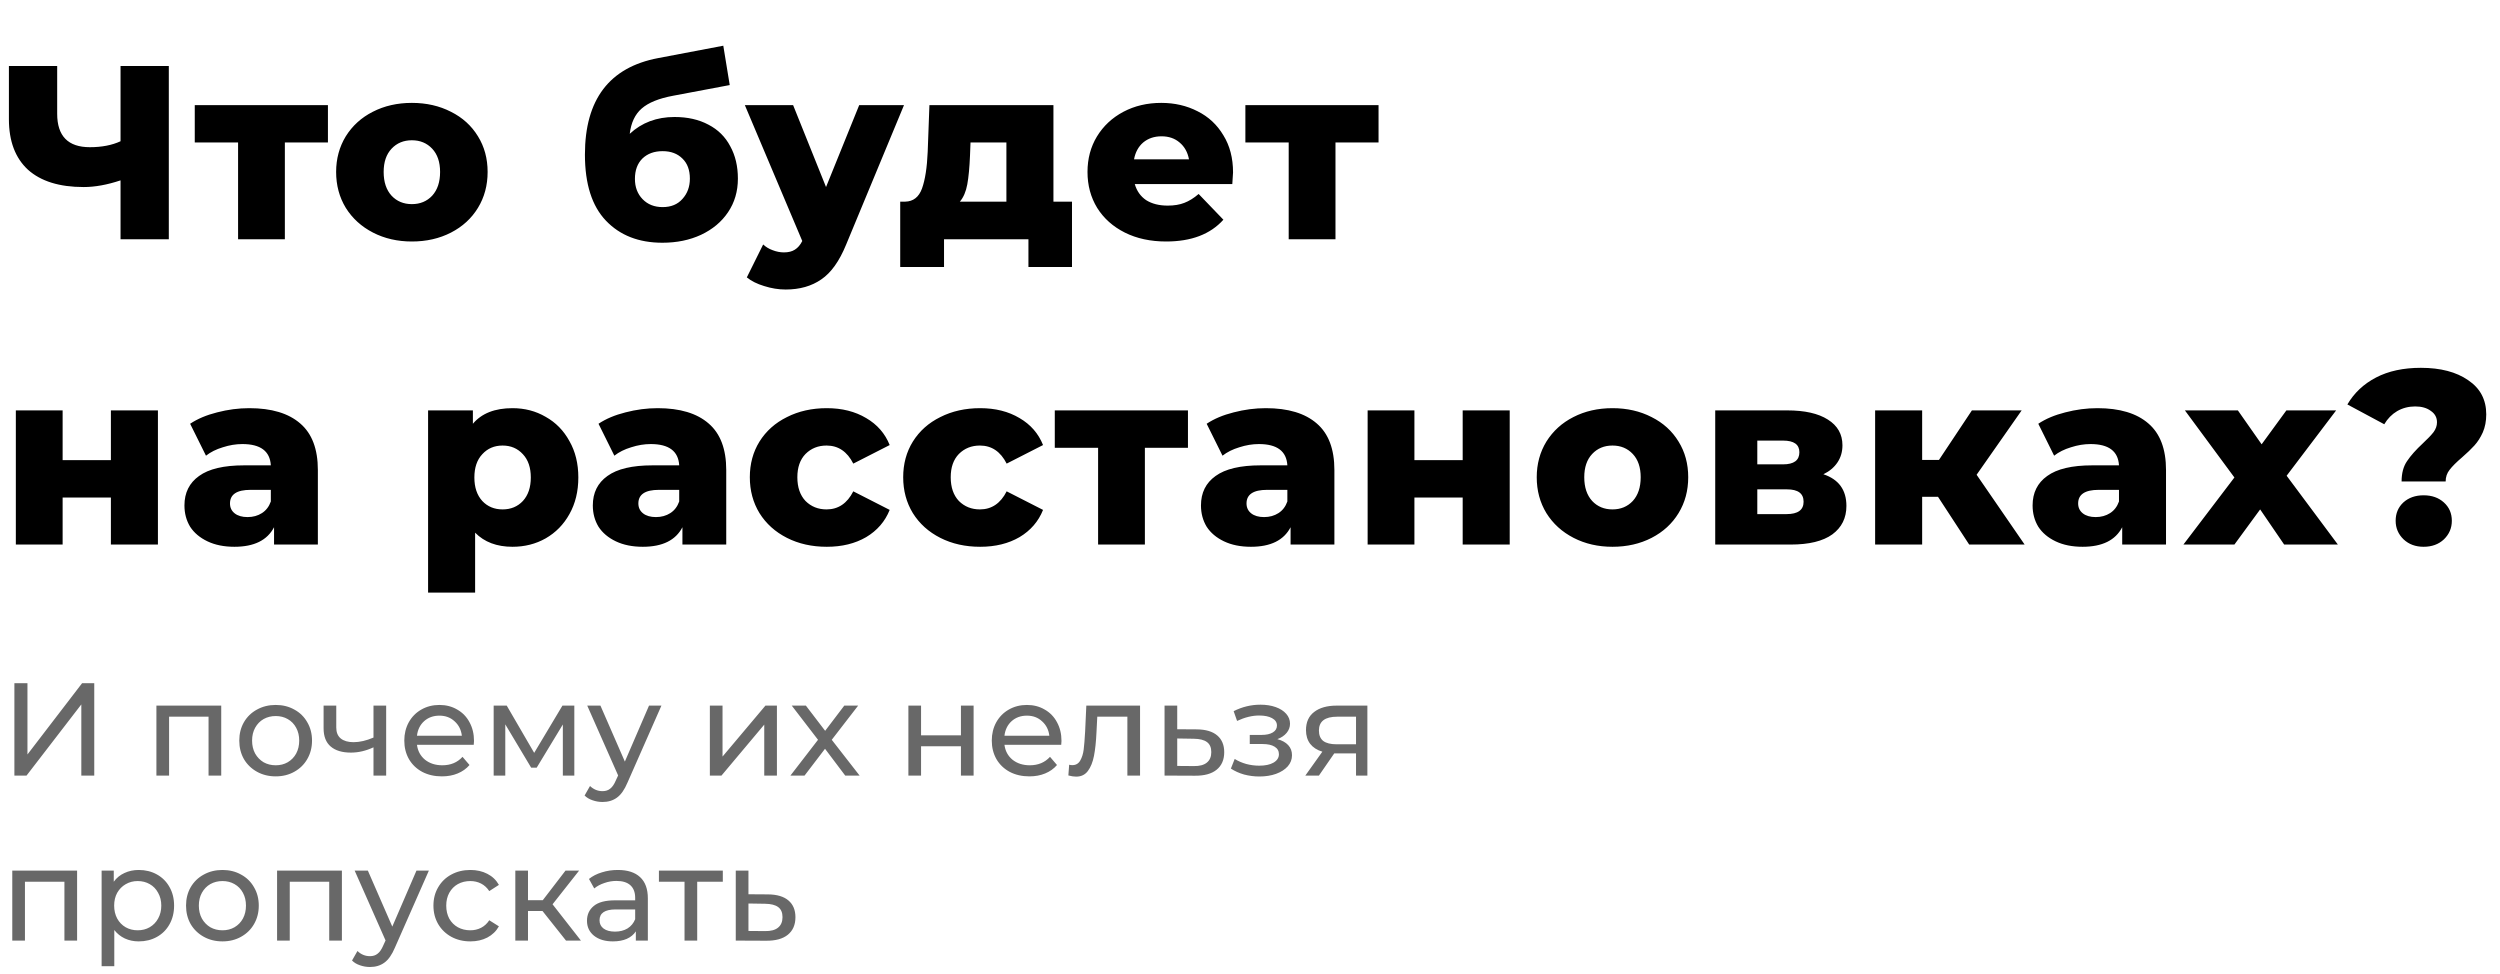
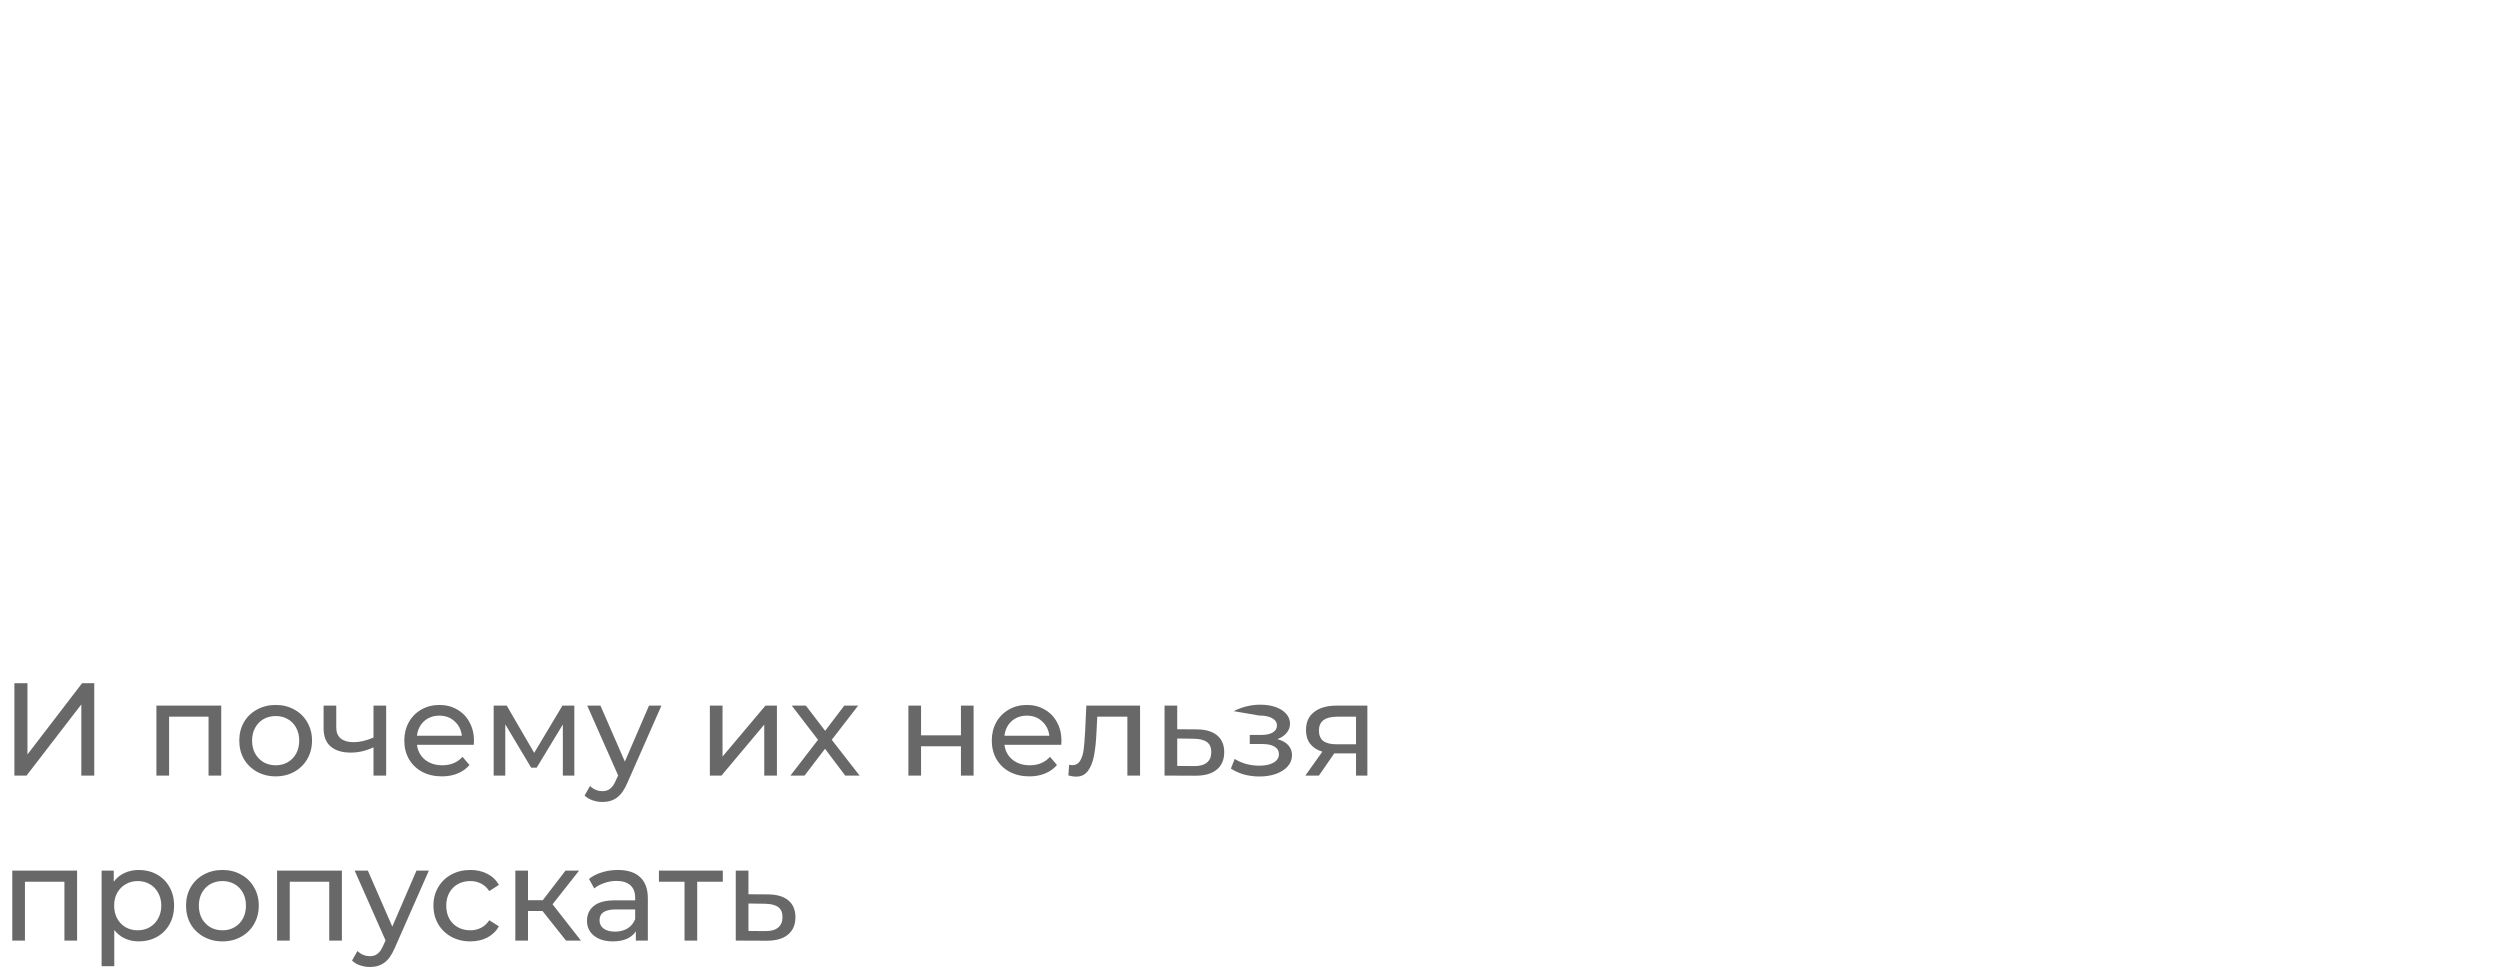
<svg xmlns="http://www.w3.org/2000/svg" width="303" height="118" viewBox="0 0 303 118" fill="none">
-   <path d="M20.46 8V29H14.61V21.86C12.99 22.4 11.5 22.67 10.14 22.67C7.2 22.67 4.95 21.97 3.39 20.57C1.85 19.15 1.08 17.11 1.08 14.45V8H6.93V13.79C6.93 16.49 8.25 17.84 10.89 17.84C12.33 17.84 13.57 17.6 14.61 17.12V8H20.46ZM39.745 17.27H34.525V29H28.855V17.27H23.605V12.74H39.745V17.27ZM49.919 29.27C48.179 29.27 46.609 28.91 45.209 28.19C43.809 27.47 42.709 26.47 41.909 25.19C41.129 23.91 40.739 22.46 40.739 20.84C40.739 19.24 41.129 17.8 41.909 16.52C42.709 15.24 43.799 14.25 45.179 13.55C46.579 12.83 48.159 12.47 49.919 12.47C51.679 12.47 53.259 12.83 54.659 13.55C56.059 14.25 57.149 15.24 57.929 16.52C58.709 17.78 59.099 19.22 59.099 20.84C59.099 22.46 58.709 23.91 57.929 25.19C57.149 26.47 56.059 27.47 54.659 28.19C53.259 28.91 51.679 29.27 49.919 29.27ZM49.919 24.74C50.919 24.74 51.739 24.4 52.379 23.72C53.019 23.02 53.339 22.06 53.339 20.84C53.339 19.64 53.019 18.7 52.379 18.02C51.739 17.34 50.919 17 49.919 17C48.919 17 48.099 17.34 47.459 18.02C46.819 18.7 46.499 19.64 46.499 20.84C46.499 22.06 46.819 23.02 47.459 23.72C48.099 24.4 48.919 24.74 49.919 24.74ZM81.753 14.18C83.333 14.18 84.703 14.49 85.863 15.11C87.023 15.71 87.903 16.58 88.503 17.72C89.123 18.84 89.433 20.15 89.433 21.65C89.433 23.19 89.033 24.55 88.233 25.73C87.453 26.89 86.363 27.8 84.963 28.46C83.583 29.1 82.023 29.42 80.283 29.42C77.423 29.42 75.143 28.53 73.443 26.75C71.743 24.97 70.893 22.3 70.893 18.74C70.893 12.06 73.853 8.16 79.773 7.04L87.663 5.54L88.443 10.31L81.603 11.6C79.863 11.92 78.583 12.44 77.763 13.16C76.963 13.86 76.483 14.88 76.323 16.22C77.783 14.86 79.593 14.18 81.753 14.18ZM80.313 25.1C81.333 25.1 82.133 24.77 82.713 24.11C83.313 23.45 83.613 22.63 83.613 21.65C83.613 20.61 83.313 19.8 82.713 19.22C82.113 18.62 81.313 18.32 80.313 18.32C79.293 18.32 78.473 18.62 77.853 19.22C77.253 19.82 76.953 20.64 76.953 21.68C76.953 22.68 77.263 23.5 77.883 24.14C78.503 24.78 79.313 25.1 80.313 25.1ZM109.565 12.74L102.545 29.66C101.725 31.66 100.725 33.06 99.545 33.86C98.365 34.68 96.925 35.09 95.225 35.09C94.365 35.09 93.495 34.95 92.615 34.67C91.755 34.41 91.055 34.06 90.515 33.62L92.495 29.63C92.815 29.93 93.195 30.16 93.635 30.32C94.095 30.5 94.555 30.59 95.015 30.59C95.555 30.59 95.995 30.48 96.335 30.26C96.695 30.04 96.995 29.69 97.235 29.21L90.275 12.74H96.125L100.115 22.67L104.135 12.74H109.565ZM129.926 24.44V32.36H124.646V29H114.416V32.36H109.106V24.44H109.706C110.686 24.42 111.366 23.89 111.746 22.85C112.126 21.79 112.356 20.31 112.436 18.41L112.646 12.74H127.676V24.44H129.926ZM117.566 18.83C117.506 20.29 117.396 21.46 117.236 22.34C117.076 23.22 116.776 23.92 116.336 24.44H121.976V17.27H117.626L117.566 18.83ZM149.445 20.9C149.445 20.94 149.415 21.41 149.355 22.31H137.535C137.775 23.15 138.235 23.8 138.915 24.26C139.615 24.7 140.485 24.92 141.525 24.92C142.305 24.92 142.975 24.81 143.535 24.59C144.115 24.37 144.695 24.01 145.275 23.51L148.275 26.63C146.695 28.39 144.385 29.27 141.345 29.27C139.445 29.27 137.775 28.91 136.335 28.19C134.895 27.47 133.775 26.47 132.975 25.19C132.195 23.91 131.805 22.46 131.805 20.84C131.805 19.24 132.185 17.81 132.945 16.55C133.725 15.27 134.795 14.27 136.155 13.55C137.515 12.83 139.045 12.47 140.745 12.47C142.365 12.47 143.835 12.81 145.155 13.49C146.475 14.15 147.515 15.12 148.275 16.4C149.055 17.66 149.445 19.16 149.445 20.9ZM140.775 16.52C139.895 16.52 139.155 16.77 138.555 17.27C137.975 17.77 137.605 18.45 137.445 19.31H144.105C143.945 18.45 143.565 17.77 142.965 17.27C142.385 16.77 141.655 16.52 140.775 16.52ZM167.08 17.27H161.86V29H156.19V17.27H150.94V12.74H167.08V17.27ZM1.92 49.74H7.59V55.77H13.44V49.74H19.14V66H13.44V60.3H7.59V66H1.92V49.74ZM30.215 49.47C32.914 49.47 34.974 50.09 36.395 51.33C37.815 52.55 38.525 54.43 38.525 56.97V66H33.215V63.9C32.395 65.48 30.794 66.27 28.415 66.27C27.154 66.27 26.064 66.05 25.145 65.61C24.224 65.17 23.524 64.58 23.044 63.84C22.584 63.08 22.355 62.22 22.355 61.26C22.355 59.72 22.945 58.53 24.125 57.69C25.305 56.83 27.125 56.4 29.584 56.4H32.825C32.724 54.68 31.575 53.82 29.375 53.82C28.595 53.82 27.805 53.95 27.005 54.21C26.204 54.45 25.524 54.79 24.965 55.23L23.044 51.36C23.945 50.76 25.035 50.3 26.314 49.98C27.614 49.64 28.915 49.47 30.215 49.47ZM30.005 62.67C30.665 62.67 31.244 62.51 31.744 62.19C32.245 61.87 32.605 61.4 32.825 60.78V59.37H30.364C28.704 59.37 27.875 59.92 27.875 61.02C27.875 61.52 28.064 61.92 28.445 62.22C28.825 62.52 29.345 62.67 30.005 62.67ZM62.114 49.47C63.594 49.47 64.934 49.82 66.134 50.52C67.354 51.2 68.314 52.18 69.014 53.46C69.734 54.72 70.094 56.19 70.094 57.87C70.094 59.55 69.734 61.03 69.014 62.31C68.314 63.57 67.354 64.55 66.134 65.25C64.934 65.93 63.594 66.27 62.114 66.27C60.214 66.27 58.704 65.7 57.584 64.56V71.82H51.884V49.74H57.314V51.36C58.374 50.1 59.974 49.47 62.114 49.47ZM60.914 61.74C61.914 61.74 62.734 61.4 63.374 60.72C64.014 60.02 64.334 59.07 64.334 57.87C64.334 56.67 64.014 55.73 63.374 55.05C62.734 54.35 61.914 54 60.914 54C59.914 54 59.094 54.35 58.454 55.05C57.814 55.73 57.494 56.67 57.494 57.87C57.494 59.07 57.814 60.02 58.454 60.72C59.094 61.4 59.914 61.74 60.914 61.74ZM79.71 49.47C82.41 49.47 84.47 50.09 85.89 51.33C87.31 52.55 88.02 54.43 88.02 56.97V66H82.71V63.9C81.89 65.48 80.29 66.27 77.91 66.27C76.65 66.27 75.56 66.05 74.64 65.61C73.72 65.17 73.02 64.58 72.54 63.84C72.08 63.08 71.85 62.22 71.85 61.26C71.85 59.72 72.44 58.53 73.62 57.69C74.8 56.83 76.62 56.4 79.08 56.4H82.32C82.22 54.68 81.07 53.82 78.87 53.82C78.09 53.82 77.3 53.95 76.5 54.21C75.7 54.45 75.02 54.79 74.46 55.23L72.54 51.36C73.44 50.76 74.53 50.3 75.81 49.98C77.11 49.64 78.41 49.47 79.71 49.47ZM79.5 62.67C80.16 62.67 80.74 62.51 81.24 62.19C81.74 61.87 82.1 61.4 82.32 60.78V59.37H79.86C78.2 59.37 77.37 59.92 77.37 61.02C77.37 61.52 77.56 61.92 77.94 62.22C78.32 62.52 78.84 62.67 79.5 62.67ZM100.209 66.27C98.409 66.27 96.799 65.91 95.379 65.19C93.959 64.47 92.849 63.47 92.049 62.19C91.269 60.91 90.879 59.46 90.879 57.84C90.879 56.22 91.269 54.78 92.049 53.52C92.849 52.24 93.959 51.25 95.379 50.55C96.799 49.83 98.409 49.47 100.209 49.47C102.049 49.47 103.639 49.87 104.979 50.67C106.319 51.45 107.269 52.54 107.829 53.94L103.419 56.19C102.679 54.73 101.599 54 100.179 54C99.159 54 98.309 54.34 97.629 55.02C96.969 55.7 96.639 56.64 96.639 57.84C96.639 59.06 96.969 60.02 97.629 60.72C98.309 61.4 99.159 61.74 100.179 61.74C101.599 61.74 102.679 61.01 103.419 59.55L107.829 61.8C107.269 63.2 106.319 64.3 104.979 65.1C103.639 65.88 102.049 66.27 100.209 66.27ZM118.797 66.27C116.997 66.27 115.387 65.91 113.967 65.19C112.547 64.47 111.437 63.47 110.637 62.19C109.857 60.91 109.467 59.46 109.467 57.84C109.467 56.22 109.857 54.78 110.637 53.52C111.437 52.24 112.547 51.25 113.967 50.55C115.387 49.83 116.997 49.47 118.797 49.47C120.637 49.47 122.227 49.87 123.567 50.67C124.907 51.45 125.857 52.54 126.417 53.94L122.007 56.19C121.267 54.73 120.187 54 118.767 54C117.747 54 116.897 54.34 116.217 55.02C115.557 55.7 115.227 56.64 115.227 57.84C115.227 59.06 115.557 60.02 116.217 60.72C116.897 61.4 117.747 61.74 118.767 61.74C120.187 61.74 121.267 61.01 122.007 59.55L126.417 61.8C125.857 63.2 124.907 64.3 123.567 65.1C122.227 65.88 120.637 66.27 118.797 66.27ZM143.98 54.27H138.76V66H133.09V54.27H127.84V49.74H143.98V54.27ZM153.418 49.47C156.118 49.47 158.178 50.09 159.598 51.33C161.018 52.55 161.728 54.43 161.728 56.97V66H156.418V63.9C155.598 65.48 153.998 66.27 151.618 66.27C150.358 66.27 149.268 66.05 148.348 65.61C147.428 65.17 146.728 64.58 146.248 63.84C145.788 63.08 145.558 62.22 145.558 61.26C145.558 59.72 146.148 58.53 147.328 57.69C148.508 56.83 150.328 56.4 152.788 56.4H156.028C155.928 54.68 154.778 53.82 152.578 53.82C151.798 53.82 151.008 53.95 150.208 54.21C149.408 54.45 148.728 54.79 148.168 55.23L146.248 51.36C147.148 50.76 148.238 50.3 149.518 49.98C150.818 49.64 152.118 49.47 153.418 49.47ZM153.208 62.67C153.868 62.67 154.448 62.51 154.948 62.19C155.448 61.87 155.808 61.4 156.028 60.78V59.37H153.568C151.908 59.37 151.078 59.92 151.078 61.02C151.078 61.52 151.268 61.92 151.648 62.22C152.028 62.52 152.548 62.67 153.208 62.67ZM165.757 49.74H171.427V55.77H177.277V49.74H182.977V66H177.277V60.3H171.427V66H165.757V49.74ZM195.432 66.27C193.692 66.27 192.122 65.91 190.722 65.19C189.322 64.47 188.222 63.47 187.422 62.19C186.642 60.91 186.252 59.46 186.252 57.84C186.252 56.24 186.642 54.8 187.422 53.52C188.222 52.24 189.312 51.25 190.692 50.55C192.092 49.83 193.672 49.47 195.432 49.47C197.192 49.47 198.772 49.83 200.172 50.55C201.572 51.25 202.662 52.24 203.442 53.52C204.222 54.78 204.612 56.22 204.612 57.84C204.612 59.46 204.222 60.91 203.442 62.19C202.662 63.47 201.572 64.47 200.172 65.19C198.772 65.91 197.192 66.27 195.432 66.27ZM195.432 61.74C196.432 61.74 197.252 61.4 197.892 60.72C198.532 60.02 198.852 59.06 198.852 57.84C198.852 56.64 198.532 55.7 197.892 55.02C197.252 54.34 196.432 54 195.432 54C194.432 54 193.612 54.34 192.972 55.02C192.332 55.7 192.012 56.64 192.012 57.84C192.012 59.06 192.332 60.02 192.972 60.72C193.612 61.4 194.432 61.74 195.432 61.74ZM220.995 57.48C222.855 58.1 223.785 59.38 223.785 61.32C223.785 62.78 223.215 63.93 222.075 64.77C220.935 65.59 219.255 66 217.035 66H207.885V49.74H216.615C218.735 49.74 220.375 50.11 221.535 50.85C222.715 51.59 223.305 52.63 223.305 53.97C223.305 54.75 223.105 55.44 222.705 56.04C222.305 56.64 221.735 57.12 220.995 57.48ZM212.985 56.28H216.105C217.425 56.28 218.085 55.79 218.085 54.81C218.085 53.87 217.425 53.4 216.105 53.4H212.985V56.28ZM216.525 62.31C217.905 62.31 218.595 61.81 218.595 60.81C218.595 59.81 217.925 59.31 216.585 59.31H212.985V62.31H216.525ZM234.885 60.21H232.965V66H227.265V49.74H232.965V55.74H235.005L238.995 49.74H245.025L239.565 57.54L245.385 66H238.665L234.885 60.21ZM254.211 49.47C256.911 49.47 258.971 50.09 260.391 51.33C261.811 52.55 262.521 54.43 262.521 56.97V66H257.211V63.9C256.391 65.48 254.791 66.27 252.411 66.27C251.151 66.27 250.061 66.05 249.141 65.61C248.221 65.17 247.521 64.58 247.041 63.84C246.581 63.08 246.351 62.22 246.351 61.26C246.351 59.72 246.941 58.53 248.121 57.69C249.301 56.83 251.121 56.4 253.581 56.4H256.821C256.721 54.68 255.571 53.82 253.371 53.82C252.591 53.82 251.801 53.95 251.001 54.21C250.201 54.45 249.521 54.79 248.961 55.23L247.041 51.36C247.941 50.76 249.031 50.3 250.311 49.98C251.611 49.64 252.911 49.47 254.211 49.47ZM254.001 62.67C254.661 62.67 255.241 62.51 255.741 62.19C256.241 61.87 256.601 61.4 256.821 60.78V59.37H254.361C252.701 59.37 251.871 59.92 251.871 61.02C251.871 61.52 252.061 61.92 252.441 62.22C252.821 62.52 253.341 62.67 254.001 62.67ZM276.84 66L273.93 61.74L270.81 66H264.63L270.81 57.87L264.81 49.74H271.23L274.11 53.85L277.11 49.74H283.14L277.14 57.66L283.35 66H276.84ZM291.073 58.35C291.073 57.35 291.293 56.53 291.733 55.89C292.173 55.23 292.813 54.51 293.653 53.73C294.233 53.19 294.663 52.74 294.943 52.38C295.223 52 295.363 51.6 295.363 51.18C295.363 50.6 295.113 50.14 294.613 49.8C294.133 49.44 293.503 49.26 292.723 49.26C291.923 49.26 291.193 49.45 290.533 49.83C289.893 50.21 289.373 50.74 288.973 51.42L284.503 49.02C285.323 47.62 286.483 46.53 287.983 45.75C289.483 44.97 291.293 44.58 293.413 44.58C295.793 44.58 297.703 45.08 299.143 46.08C300.603 47.06 301.333 48.44 301.333 50.22C301.333 51.04 301.193 51.77 300.913 52.41C300.633 53.03 300.293 53.56 299.893 54C299.513 54.42 299.013 54.9 298.393 55.44C297.713 56.02 297.213 56.52 296.893 56.94C296.573 57.34 296.413 57.81 296.413 58.35H291.073ZM293.743 66.27C292.763 66.27 291.953 65.97 291.313 65.37C290.673 64.75 290.353 64 290.353 63.12C290.353 62.22 290.663 61.48 291.283 60.9C291.923 60.32 292.743 60.03 293.743 60.03C294.743 60.03 295.563 60.32 296.203 60.9C296.843 61.48 297.163 62.22 297.163 63.12C297.163 64 296.843 64.75 296.203 65.37C295.563 65.97 294.743 66.27 293.743 66.27Z" fill="black" />
-   <path d="M1.744 82.8H3.328V91.44L9.952 82.8H11.424V94H9.856V85.376L3.216 94H1.744V82.8ZM26.813 85.52V94H25.277V86.864H20.493V94H18.957V85.52H26.813ZM33.417 94.096C32.574 94.096 31.817 93.909 31.145 93.536C30.473 93.163 29.945 92.651 29.561 92C29.188 91.339 29.001 90.592 29.001 89.76C29.001 88.928 29.188 88.187 29.561 87.536C29.945 86.875 30.473 86.363 31.145 86C31.817 85.627 32.574 85.44 33.417 85.44C34.26 85.44 35.011 85.627 35.673 86C36.345 86.363 36.867 86.875 37.241 87.536C37.625 88.187 37.817 88.928 37.817 89.76C37.817 90.592 37.625 91.339 37.241 92C36.867 92.651 36.345 93.163 35.673 93.536C35.011 93.909 34.26 94.096 33.417 94.096ZM33.417 92.752C33.961 92.752 34.446 92.629 34.873 92.384C35.31 92.128 35.651 91.776 35.897 91.328C36.142 90.869 36.265 90.347 36.265 89.76C36.265 89.173 36.142 88.656 35.897 88.208C35.651 87.749 35.31 87.397 34.873 87.152C34.446 86.907 33.961 86.784 33.417 86.784C32.873 86.784 32.382 86.907 31.945 87.152C31.518 87.397 31.177 87.749 30.921 88.208C30.675 88.656 30.553 89.173 30.553 89.76C30.553 90.347 30.675 90.869 30.921 91.328C31.177 91.776 31.518 92.128 31.945 92.384C32.382 92.629 32.873 92.752 33.417 92.752ZM46.803 85.52V94H45.267V90.576C44.349 91.003 43.438 91.216 42.531 91.216C41.475 91.216 40.659 90.971 40.083 90.48C39.507 89.989 39.219 89.253 39.219 88.272V85.52H40.755V88.176C40.755 88.763 40.936 89.205 41.299 89.504C41.672 89.803 42.19 89.952 42.851 89.952C43.597 89.952 44.403 89.765 45.267 89.392V85.52H46.803ZM57.449 89.808C57.449 89.925 57.438 90.08 57.417 90.272H50.537C50.633 91.019 50.958 91.621 51.513 92.08C52.078 92.528 52.777 92.752 53.609 92.752C54.622 92.752 55.438 92.411 56.057 91.728L56.905 92.72C56.521 93.168 56.041 93.509 55.465 93.744C54.9 93.979 54.265 94.096 53.561 94.096C52.665 94.096 51.87 93.915 51.177 93.552C50.483 93.179 49.945 92.661 49.561 92C49.188 91.339 49.001 90.592 49.001 89.76C49.001 88.939 49.182 88.197 49.545 87.536C49.918 86.875 50.425 86.363 51.065 86C51.715 85.627 52.446 85.44 53.257 85.44C54.068 85.44 54.788 85.627 55.417 86C56.057 86.363 56.553 86.875 56.905 87.536C57.267 88.197 57.449 88.955 57.449 89.808ZM53.257 86.736C52.521 86.736 51.902 86.96 51.401 87.408C50.91 87.856 50.622 88.443 50.537 89.168H55.977C55.892 88.453 55.598 87.872 55.097 87.424C54.606 86.965 53.993 86.736 53.257 86.736ZM69.608 85.52V94H68.216V87.808L65.048 93.04H64.376L61.24 87.792V94H59.832V85.52H61.416L64.744 91.248L68.168 85.52H69.608ZM80.165 85.52L76.053 94.848C75.691 95.712 75.264 96.32 74.773 96.672C74.293 97.024 73.712 97.2 73.029 97.2C72.613 97.2 72.208 97.131 71.813 96.992C71.429 96.864 71.109 96.672 70.853 96.416L71.509 95.264C71.947 95.68 72.453 95.888 73.029 95.888C73.403 95.888 73.712 95.787 73.957 95.584C74.213 95.392 74.443 95.056 74.645 94.576L74.917 93.984L71.173 85.52H72.773L75.733 92.304L78.661 85.52H80.165ZM86.035 85.52H87.571V91.696L92.771 85.52H94.163V94H92.627V87.824L87.443 94H86.035V85.52ZM102.44 94L99.992 90.752L97.512 94H95.8L99.144 89.664L95.96 85.52H97.672L100.008 88.576L102.328 85.52H104.008L100.808 89.664L104.184 94H102.44ZM110.097 85.52H111.633V89.12H116.465V85.52H118.001V94H116.465V90.448H111.633V94H110.097V85.52ZM128.652 89.808C128.652 89.925 128.641 90.08 128.62 90.272H121.74C121.836 91.019 122.161 91.621 122.716 92.08C123.281 92.528 123.98 92.752 124.812 92.752C125.825 92.752 126.641 92.411 127.26 91.728L128.108 92.72C127.724 93.168 127.244 93.509 126.668 93.744C126.103 93.979 125.468 94.096 124.764 94.096C123.868 94.096 123.073 93.915 122.38 93.552C121.687 93.179 121.148 92.661 120.764 92C120.391 91.339 120.204 90.592 120.204 89.76C120.204 88.939 120.385 88.197 120.748 87.536C121.121 86.875 121.628 86.363 122.268 86C122.919 85.627 123.649 85.44 124.46 85.44C125.271 85.44 125.991 85.627 126.62 86C127.26 86.363 127.756 86.875 128.108 87.536C128.471 88.197 128.652 88.955 128.652 89.808ZM124.46 86.736C123.724 86.736 123.105 86.96 122.604 87.408C122.113 87.856 121.825 88.443 121.74 89.168H127.18C127.095 88.453 126.801 87.872 126.3 87.424C125.809 86.965 125.196 86.736 124.46 86.736ZM138.174 85.52V94H136.638V86.864H132.99L132.894 88.752C132.841 89.893 132.74 90.848 132.59 91.616C132.441 92.373 132.196 92.981 131.854 93.44C131.513 93.899 131.038 94.128 130.43 94.128C130.153 94.128 129.838 94.08 129.486 93.984L129.582 92.688C129.721 92.72 129.849 92.736 129.966 92.736C130.393 92.736 130.713 92.549 130.926 92.176C131.14 91.803 131.278 91.36 131.342 90.848C131.406 90.336 131.465 89.605 131.518 88.656L131.662 85.52H138.174ZM145.064 88.4C146.142 88.411 146.963 88.656 147.528 89.136C148.094 89.616 148.376 90.293 148.376 91.168C148.376 92.085 148.067 92.795 147.448 93.296C146.84 93.787 145.966 94.027 144.824 94.016L141.144 94V85.52H142.68V88.384L145.064 88.4ZM144.696 92.848C145.39 92.859 145.912 92.72 146.264 92.432C146.627 92.144 146.808 91.717 146.808 91.152C146.808 90.597 146.632 90.192 146.28 89.936C145.939 89.68 145.411 89.547 144.696 89.536L142.68 89.504V92.832L144.696 92.848ZM154.814 89.584C155.38 89.733 155.817 89.973 156.126 90.304C156.436 90.635 156.59 91.045 156.59 91.536C156.59 92.037 156.42 92.485 156.078 92.88C155.737 93.264 155.262 93.568 154.654 93.792C154.057 94.005 153.385 94.112 152.638 94.112C152.009 94.112 151.39 94.032 150.782 93.872C150.185 93.701 149.652 93.461 149.182 93.152L149.646 91.984C150.052 92.24 150.516 92.443 151.038 92.592C151.561 92.731 152.089 92.8 152.622 92.8C153.348 92.8 153.924 92.677 154.35 92.432C154.788 92.176 155.006 91.835 155.006 91.408C155.006 91.013 154.83 90.709 154.478 90.496C154.137 90.283 153.652 90.176 153.022 90.176H151.47V89.072H152.91C153.486 89.072 153.94 88.971 154.27 88.768C154.601 88.565 154.766 88.288 154.766 87.936C154.766 87.552 154.569 87.253 154.174 87.04C153.79 86.827 153.268 86.72 152.606 86.72C151.764 86.72 150.873 86.939 149.934 87.376L149.518 86.192C150.553 85.669 151.636 85.408 152.766 85.408C153.449 85.408 154.062 85.504 154.606 85.696C155.15 85.888 155.577 86.16 155.886 86.512C156.196 86.864 156.35 87.264 156.35 87.712C156.35 88.128 156.212 88.501 155.934 88.832C155.657 89.163 155.284 89.413 154.814 89.584ZM165.726 85.52V94H164.35V91.312H161.886H161.71L159.854 94H158.206L160.27 91.104C159.63 90.912 159.139 90.597 158.798 90.16C158.456 89.712 158.286 89.157 158.286 88.496C158.286 87.525 158.616 86.789 159.278 86.288C159.939 85.776 160.851 85.52 162.014 85.52H165.726ZM159.854 88.544C159.854 89.109 160.03 89.531 160.382 89.808C160.744 90.075 161.283 90.208 161.998 90.208H164.35V86.864H162.062C160.59 86.864 159.854 87.424 159.854 88.544ZM9.344 105.52V114H7.808V106.864H3.024V114H1.488V105.52H9.344ZM16.812 105.44C17.634 105.44 18.369 105.621 19.02 105.984C19.671 106.347 20.177 106.853 20.54 107.504C20.913 108.155 21.1 108.907 21.1 109.76C21.1 110.613 20.913 111.371 20.54 112.032C20.177 112.683 19.671 113.189 19.02 113.552C18.369 113.915 17.634 114.096 16.812 114.096C16.204 114.096 15.644 113.979 15.132 113.744C14.631 113.509 14.204 113.168 13.852 112.72V117.104H12.316V105.52H13.788V106.864C14.13 106.395 14.562 106.043 15.084 105.808C15.607 105.563 16.183 105.44 16.812 105.44ZM16.684 112.752C17.228 112.752 17.713 112.629 18.14 112.384C18.578 112.128 18.919 111.776 19.164 111.328C19.42 110.869 19.548 110.347 19.548 109.76C19.548 109.173 19.42 108.656 19.164 108.208C18.919 107.749 18.578 107.397 18.14 107.152C17.713 106.907 17.228 106.784 16.684 106.784C16.151 106.784 15.665 106.912 15.228 107.168C14.802 107.413 14.46 107.76 14.204 108.208C13.959 108.656 13.836 109.173 13.836 109.76C13.836 110.347 13.959 110.869 14.204 111.328C14.45 111.776 14.791 112.128 15.228 112.384C15.665 112.629 16.151 112.752 16.684 112.752ZM26.964 114.096C26.121 114.096 25.364 113.909 24.692 113.536C24.02 113.163 23.492 112.651 23.108 112C22.734 111.339 22.548 110.592 22.548 109.76C22.548 108.928 22.734 108.187 23.108 107.536C23.492 106.875 24.02 106.363 24.692 106C25.364 105.627 26.121 105.44 26.964 105.44C27.806 105.44 28.558 105.627 29.22 106C29.892 106.363 30.414 106.875 30.788 107.536C31.172 108.187 31.364 108.928 31.364 109.76C31.364 110.592 31.172 111.339 30.788 112C30.414 112.651 29.892 113.163 29.22 113.536C28.558 113.909 27.806 114.096 26.964 114.096ZM26.964 112.752C27.508 112.752 27.993 112.629 28.42 112.384C28.857 112.128 29.198 111.776 29.444 111.328C29.689 110.869 29.812 110.347 29.812 109.76C29.812 109.173 29.689 108.656 29.444 108.208C29.198 107.749 28.857 107.397 28.42 107.152C27.993 106.907 27.508 106.784 26.964 106.784C26.42 106.784 25.929 106.907 25.492 107.152C25.065 107.397 24.724 107.749 24.468 108.208C24.222 108.656 24.1 109.173 24.1 109.76C24.1 110.347 24.222 110.869 24.468 111.328C24.724 111.776 25.065 112.128 25.492 112.384C25.929 112.629 26.42 112.752 26.964 112.752ZM41.438 105.52V114H39.902V106.864H35.118V114H33.582V105.52H41.438ZM51.978 105.52L47.866 114.848C47.503 115.712 47.077 116.32 46.586 116.672C46.106 117.024 45.525 117.2 44.842 117.2C44.426 117.2 44.02 117.131 43.626 116.992C43.242 116.864 42.922 116.672 42.666 116.416L43.322 115.264C43.759 115.68 44.266 115.888 44.842 115.888C45.215 115.888 45.525 115.787 45.77 115.584C46.026 115.392 46.255 115.056 46.458 114.576L46.73 113.984L42.986 105.52H44.586L47.546 112.304L50.474 105.52H51.978ZM57.012 114.096C56.148 114.096 55.375 113.909 54.692 113.536C54.02 113.163 53.492 112.651 53.108 112C52.724 111.339 52.532 110.592 52.532 109.76C52.532 108.928 52.724 108.187 53.108 107.536C53.492 106.875 54.02 106.363 54.692 106C55.375 105.627 56.148 105.44 57.012 105.44C57.78 105.44 58.463 105.595 59.06 105.904C59.668 106.213 60.138 106.661 60.468 107.248L59.3 108C59.033 107.595 58.703 107.291 58.308 107.088C57.913 106.885 57.476 106.784 56.996 106.784C56.441 106.784 55.94 106.907 55.492 107.152C55.055 107.397 54.708 107.749 54.452 108.208C54.207 108.656 54.084 109.173 54.084 109.76C54.084 110.357 54.207 110.885 54.452 111.344C54.708 111.792 55.055 112.139 55.492 112.384C55.94 112.629 56.441 112.752 56.996 112.752C57.476 112.752 57.913 112.651 58.308 112.448C58.703 112.245 59.033 111.941 59.3 111.536L60.468 112.272C60.138 112.859 59.668 113.312 59.06 113.632C58.463 113.941 57.78 114.096 57.012 114.096ZM65.753 110.416H63.993V114H62.457V105.52H63.993V109.104H65.785L68.537 105.52H70.185L66.969 109.6L70.409 114H68.601L65.753 110.416ZM74.887 105.44C76.06 105.44 76.956 105.728 77.575 106.304C78.204 106.88 78.519 107.739 78.519 108.88V114H77.063V112.88C76.807 113.275 76.439 113.579 75.959 113.792C75.49 113.995 74.93 114.096 74.279 114.096C73.33 114.096 72.567 113.867 71.991 113.408C71.426 112.949 71.143 112.347 71.143 111.6C71.143 110.853 71.415 110.256 71.959 109.808C72.503 109.349 73.367 109.12 74.551 109.12H76.983V108.816C76.983 108.155 76.791 107.648 76.407 107.296C76.023 106.944 75.458 106.768 74.711 106.768C74.21 106.768 73.719 106.853 73.239 107.024C72.759 107.184 72.354 107.403 72.023 107.68L71.383 106.528C71.82 106.176 72.343 105.909 72.951 105.728C73.559 105.536 74.204 105.44 74.887 105.44ZM74.535 112.912C75.122 112.912 75.628 112.784 76.055 112.528C76.482 112.261 76.791 111.888 76.983 111.408V110.224H74.615C73.314 110.224 72.663 110.661 72.663 111.536C72.663 111.963 72.828 112.299 73.159 112.544C73.49 112.789 73.948 112.912 74.535 112.912ZM87.605 106.864H84.501V114H82.965V106.864H79.861V105.52H87.605V106.864ZM93.096 108.4C94.173 108.411 94.994 108.656 95.559 109.136C96.125 109.616 96.407 110.293 96.407 111.168C96.407 112.085 96.098 112.795 95.48 113.296C94.871 113.787 93.997 114.027 92.856 114.016L89.175 114V105.52H90.712V108.384L93.096 108.4ZM92.728 112.848C93.421 112.859 93.944 112.72 94.296 112.432C94.658 112.144 94.84 111.717 94.84 111.152C94.84 110.597 94.663 110.192 94.311 109.936C93.97 109.68 93.442 109.547 92.728 109.536L90.712 109.504V112.832L92.728 112.848Z" fill="#686868" />
+   <path d="M1.744 82.8H3.328V91.44L9.952 82.8H11.424V94H9.856V85.376L3.216 94H1.744V82.8ZM26.813 85.52V94H25.277V86.864H20.493V94H18.957V85.52H26.813ZM33.417 94.096C32.574 94.096 31.817 93.909 31.145 93.536C30.473 93.163 29.945 92.651 29.561 92C29.188 91.339 29.001 90.592 29.001 89.76C29.001 88.928 29.188 88.187 29.561 87.536C29.945 86.875 30.473 86.363 31.145 86C31.817 85.627 32.574 85.44 33.417 85.44C34.26 85.44 35.011 85.627 35.673 86C36.345 86.363 36.867 86.875 37.241 87.536C37.625 88.187 37.817 88.928 37.817 89.76C37.817 90.592 37.625 91.339 37.241 92C36.867 92.651 36.345 93.163 35.673 93.536C35.011 93.909 34.26 94.096 33.417 94.096ZM33.417 92.752C33.961 92.752 34.446 92.629 34.873 92.384C35.31 92.128 35.651 91.776 35.897 91.328C36.142 90.869 36.265 90.347 36.265 89.76C36.265 89.173 36.142 88.656 35.897 88.208C35.651 87.749 35.31 87.397 34.873 87.152C34.446 86.907 33.961 86.784 33.417 86.784C32.873 86.784 32.382 86.907 31.945 87.152C31.518 87.397 31.177 87.749 30.921 88.208C30.675 88.656 30.553 89.173 30.553 89.76C30.553 90.347 30.675 90.869 30.921 91.328C31.177 91.776 31.518 92.128 31.945 92.384C32.382 92.629 32.873 92.752 33.417 92.752ZM46.803 85.52V94H45.267V90.576C44.349 91.003 43.438 91.216 42.531 91.216C41.475 91.216 40.659 90.971 40.083 90.48C39.507 89.989 39.219 89.253 39.219 88.272V85.52H40.755V88.176C40.755 88.763 40.936 89.205 41.299 89.504C41.672 89.803 42.19 89.952 42.851 89.952C43.597 89.952 44.403 89.765 45.267 89.392V85.52H46.803ZM57.449 89.808C57.449 89.925 57.438 90.08 57.417 90.272H50.537C50.633 91.019 50.958 91.621 51.513 92.08C52.078 92.528 52.777 92.752 53.609 92.752C54.622 92.752 55.438 92.411 56.057 91.728L56.905 92.72C56.521 93.168 56.041 93.509 55.465 93.744C54.9 93.979 54.265 94.096 53.561 94.096C52.665 94.096 51.87 93.915 51.177 93.552C50.483 93.179 49.945 92.661 49.561 92C49.188 91.339 49.001 90.592 49.001 89.76C49.001 88.939 49.182 88.197 49.545 87.536C49.918 86.875 50.425 86.363 51.065 86C51.715 85.627 52.446 85.44 53.257 85.44C54.068 85.44 54.788 85.627 55.417 86C56.057 86.363 56.553 86.875 56.905 87.536C57.267 88.197 57.449 88.955 57.449 89.808ZM53.257 86.736C52.521 86.736 51.902 86.96 51.401 87.408C50.91 87.856 50.622 88.443 50.537 89.168H55.977C55.892 88.453 55.598 87.872 55.097 87.424C54.606 86.965 53.993 86.736 53.257 86.736ZM69.608 85.52V94H68.216V87.808L65.048 93.04H64.376L61.24 87.792V94H59.832V85.52H61.416L64.744 91.248L68.168 85.52H69.608ZM80.165 85.52L76.053 94.848C75.691 95.712 75.264 96.32 74.773 96.672C74.293 97.024 73.712 97.2 73.029 97.2C72.613 97.2 72.208 97.131 71.813 96.992C71.429 96.864 71.109 96.672 70.853 96.416L71.509 95.264C71.947 95.68 72.453 95.888 73.029 95.888C73.403 95.888 73.712 95.787 73.957 95.584C74.213 95.392 74.443 95.056 74.645 94.576L74.917 93.984L71.173 85.52H72.773L75.733 92.304L78.661 85.52H80.165ZM86.035 85.52H87.571V91.696L92.771 85.52H94.163V94H92.627V87.824L87.443 94H86.035V85.52ZM102.44 94L99.992 90.752L97.512 94H95.8L99.144 89.664L95.96 85.52H97.672L100.008 88.576L102.328 85.52H104.008L100.808 89.664L104.184 94H102.44ZM110.097 85.52H111.633V89.12H116.465V85.52H118.001V94H116.465V90.448H111.633V94H110.097V85.52ZM128.652 89.808C128.652 89.925 128.641 90.08 128.62 90.272H121.74C121.836 91.019 122.161 91.621 122.716 92.08C123.281 92.528 123.98 92.752 124.812 92.752C125.825 92.752 126.641 92.411 127.26 91.728L128.108 92.72C127.724 93.168 127.244 93.509 126.668 93.744C126.103 93.979 125.468 94.096 124.764 94.096C123.868 94.096 123.073 93.915 122.38 93.552C121.687 93.179 121.148 92.661 120.764 92C120.391 91.339 120.204 90.592 120.204 89.76C120.204 88.939 120.385 88.197 120.748 87.536C121.121 86.875 121.628 86.363 122.268 86C122.919 85.627 123.649 85.44 124.46 85.44C125.271 85.44 125.991 85.627 126.62 86C127.26 86.363 127.756 86.875 128.108 87.536C128.471 88.197 128.652 88.955 128.652 89.808ZM124.46 86.736C123.724 86.736 123.105 86.96 122.604 87.408C122.113 87.856 121.825 88.443 121.74 89.168H127.18C127.095 88.453 126.801 87.872 126.3 87.424C125.809 86.965 125.196 86.736 124.46 86.736ZM138.174 85.52V94H136.638V86.864H132.99L132.894 88.752C132.841 89.893 132.74 90.848 132.59 91.616C132.441 92.373 132.196 92.981 131.854 93.44C131.513 93.899 131.038 94.128 130.43 94.128C130.153 94.128 129.838 94.08 129.486 93.984L129.582 92.688C129.721 92.72 129.849 92.736 129.966 92.736C130.393 92.736 130.713 92.549 130.926 92.176C131.14 91.803 131.278 91.36 131.342 90.848C131.406 90.336 131.465 89.605 131.518 88.656L131.662 85.52H138.174ZM145.064 88.4C146.142 88.411 146.963 88.656 147.528 89.136C148.094 89.616 148.376 90.293 148.376 91.168C148.376 92.085 148.067 92.795 147.448 93.296C146.84 93.787 145.966 94.027 144.824 94.016L141.144 94V85.52H142.68V88.384L145.064 88.4ZM144.696 92.848C145.39 92.859 145.912 92.72 146.264 92.432C146.627 92.144 146.808 91.717 146.808 91.152C146.808 90.597 146.632 90.192 146.28 89.936C145.939 89.68 145.411 89.547 144.696 89.536L142.68 89.504V92.832L144.696 92.848ZM154.814 89.584C155.38 89.733 155.817 89.973 156.126 90.304C156.436 90.635 156.59 91.045 156.59 91.536C156.59 92.037 156.42 92.485 156.078 92.88C155.737 93.264 155.262 93.568 154.654 93.792C154.057 94.005 153.385 94.112 152.638 94.112C152.009 94.112 151.39 94.032 150.782 93.872C150.185 93.701 149.652 93.461 149.182 93.152L149.646 91.984C150.052 92.24 150.516 92.443 151.038 92.592C151.561 92.731 152.089 92.8 152.622 92.8C153.348 92.8 153.924 92.677 154.35 92.432C154.788 92.176 155.006 91.835 155.006 91.408C155.006 91.013 154.83 90.709 154.478 90.496C154.137 90.283 153.652 90.176 153.022 90.176H151.47V89.072H152.91C153.486 89.072 153.94 88.971 154.27 88.768C154.601 88.565 154.766 88.288 154.766 87.936C154.766 87.552 154.569 87.253 154.174 87.04C153.79 86.827 153.268 86.72 152.606 86.72L149.518 86.192C150.553 85.669 151.636 85.408 152.766 85.408C153.449 85.408 154.062 85.504 154.606 85.696C155.15 85.888 155.577 86.16 155.886 86.512C156.196 86.864 156.35 87.264 156.35 87.712C156.35 88.128 156.212 88.501 155.934 88.832C155.657 89.163 155.284 89.413 154.814 89.584ZM165.726 85.52V94H164.35V91.312H161.886H161.71L159.854 94H158.206L160.27 91.104C159.63 90.912 159.139 90.597 158.798 90.16C158.456 89.712 158.286 89.157 158.286 88.496C158.286 87.525 158.616 86.789 159.278 86.288C159.939 85.776 160.851 85.52 162.014 85.52H165.726ZM159.854 88.544C159.854 89.109 160.03 89.531 160.382 89.808C160.744 90.075 161.283 90.208 161.998 90.208H164.35V86.864H162.062C160.59 86.864 159.854 87.424 159.854 88.544ZM9.344 105.52V114H7.808V106.864H3.024V114H1.488V105.52H9.344ZM16.812 105.44C17.634 105.44 18.369 105.621 19.02 105.984C19.671 106.347 20.177 106.853 20.54 107.504C20.913 108.155 21.1 108.907 21.1 109.76C21.1 110.613 20.913 111.371 20.54 112.032C20.177 112.683 19.671 113.189 19.02 113.552C18.369 113.915 17.634 114.096 16.812 114.096C16.204 114.096 15.644 113.979 15.132 113.744C14.631 113.509 14.204 113.168 13.852 112.72V117.104H12.316V105.52H13.788V106.864C14.13 106.395 14.562 106.043 15.084 105.808C15.607 105.563 16.183 105.44 16.812 105.44ZM16.684 112.752C17.228 112.752 17.713 112.629 18.14 112.384C18.578 112.128 18.919 111.776 19.164 111.328C19.42 110.869 19.548 110.347 19.548 109.76C19.548 109.173 19.42 108.656 19.164 108.208C18.919 107.749 18.578 107.397 18.14 107.152C17.713 106.907 17.228 106.784 16.684 106.784C16.151 106.784 15.665 106.912 15.228 107.168C14.802 107.413 14.46 107.76 14.204 108.208C13.959 108.656 13.836 109.173 13.836 109.76C13.836 110.347 13.959 110.869 14.204 111.328C14.45 111.776 14.791 112.128 15.228 112.384C15.665 112.629 16.151 112.752 16.684 112.752ZM26.964 114.096C26.121 114.096 25.364 113.909 24.692 113.536C24.02 113.163 23.492 112.651 23.108 112C22.734 111.339 22.548 110.592 22.548 109.76C22.548 108.928 22.734 108.187 23.108 107.536C23.492 106.875 24.02 106.363 24.692 106C25.364 105.627 26.121 105.44 26.964 105.44C27.806 105.44 28.558 105.627 29.22 106C29.892 106.363 30.414 106.875 30.788 107.536C31.172 108.187 31.364 108.928 31.364 109.76C31.364 110.592 31.172 111.339 30.788 112C30.414 112.651 29.892 113.163 29.22 113.536C28.558 113.909 27.806 114.096 26.964 114.096ZM26.964 112.752C27.508 112.752 27.993 112.629 28.42 112.384C28.857 112.128 29.198 111.776 29.444 111.328C29.689 110.869 29.812 110.347 29.812 109.76C29.812 109.173 29.689 108.656 29.444 108.208C29.198 107.749 28.857 107.397 28.42 107.152C27.993 106.907 27.508 106.784 26.964 106.784C26.42 106.784 25.929 106.907 25.492 107.152C25.065 107.397 24.724 107.749 24.468 108.208C24.222 108.656 24.1 109.173 24.1 109.76C24.1 110.347 24.222 110.869 24.468 111.328C24.724 111.776 25.065 112.128 25.492 112.384C25.929 112.629 26.42 112.752 26.964 112.752ZM41.438 105.52V114H39.902V106.864H35.118V114H33.582V105.52H41.438ZM51.978 105.52L47.866 114.848C47.503 115.712 47.077 116.32 46.586 116.672C46.106 117.024 45.525 117.2 44.842 117.2C44.426 117.2 44.02 117.131 43.626 116.992C43.242 116.864 42.922 116.672 42.666 116.416L43.322 115.264C43.759 115.68 44.266 115.888 44.842 115.888C45.215 115.888 45.525 115.787 45.77 115.584C46.026 115.392 46.255 115.056 46.458 114.576L46.73 113.984L42.986 105.52H44.586L47.546 112.304L50.474 105.52H51.978ZM57.012 114.096C56.148 114.096 55.375 113.909 54.692 113.536C54.02 113.163 53.492 112.651 53.108 112C52.724 111.339 52.532 110.592 52.532 109.76C52.532 108.928 52.724 108.187 53.108 107.536C53.492 106.875 54.02 106.363 54.692 106C55.375 105.627 56.148 105.44 57.012 105.44C57.78 105.44 58.463 105.595 59.06 105.904C59.668 106.213 60.138 106.661 60.468 107.248L59.3 108C59.033 107.595 58.703 107.291 58.308 107.088C57.913 106.885 57.476 106.784 56.996 106.784C56.441 106.784 55.94 106.907 55.492 107.152C55.055 107.397 54.708 107.749 54.452 108.208C54.207 108.656 54.084 109.173 54.084 109.76C54.084 110.357 54.207 110.885 54.452 111.344C54.708 111.792 55.055 112.139 55.492 112.384C55.94 112.629 56.441 112.752 56.996 112.752C57.476 112.752 57.913 112.651 58.308 112.448C58.703 112.245 59.033 111.941 59.3 111.536L60.468 112.272C60.138 112.859 59.668 113.312 59.06 113.632C58.463 113.941 57.78 114.096 57.012 114.096ZM65.753 110.416H63.993V114H62.457V105.52H63.993V109.104H65.785L68.537 105.52H70.185L66.969 109.6L70.409 114H68.601L65.753 110.416ZM74.887 105.44C76.06 105.44 76.956 105.728 77.575 106.304C78.204 106.88 78.519 107.739 78.519 108.88V114H77.063V112.88C76.807 113.275 76.439 113.579 75.959 113.792C75.49 113.995 74.93 114.096 74.279 114.096C73.33 114.096 72.567 113.867 71.991 113.408C71.426 112.949 71.143 112.347 71.143 111.6C71.143 110.853 71.415 110.256 71.959 109.808C72.503 109.349 73.367 109.12 74.551 109.12H76.983V108.816C76.983 108.155 76.791 107.648 76.407 107.296C76.023 106.944 75.458 106.768 74.711 106.768C74.21 106.768 73.719 106.853 73.239 107.024C72.759 107.184 72.354 107.403 72.023 107.68L71.383 106.528C71.82 106.176 72.343 105.909 72.951 105.728C73.559 105.536 74.204 105.44 74.887 105.44ZM74.535 112.912C75.122 112.912 75.628 112.784 76.055 112.528C76.482 112.261 76.791 111.888 76.983 111.408V110.224H74.615C73.314 110.224 72.663 110.661 72.663 111.536C72.663 111.963 72.828 112.299 73.159 112.544C73.49 112.789 73.948 112.912 74.535 112.912ZM87.605 106.864H84.501V114H82.965V106.864H79.861V105.52H87.605V106.864ZM93.096 108.4C94.173 108.411 94.994 108.656 95.559 109.136C96.125 109.616 96.407 110.293 96.407 111.168C96.407 112.085 96.098 112.795 95.48 113.296C94.871 113.787 93.997 114.027 92.856 114.016L89.175 114V105.52H90.712V108.384L93.096 108.4ZM92.728 112.848C93.421 112.859 93.944 112.72 94.296 112.432C94.658 112.144 94.84 111.717 94.84 111.152C94.84 110.597 94.663 110.192 94.311 109.936C93.97 109.68 93.442 109.547 92.728 109.536L90.712 109.504V112.832L92.728 112.848Z" fill="#686868" />
</svg>